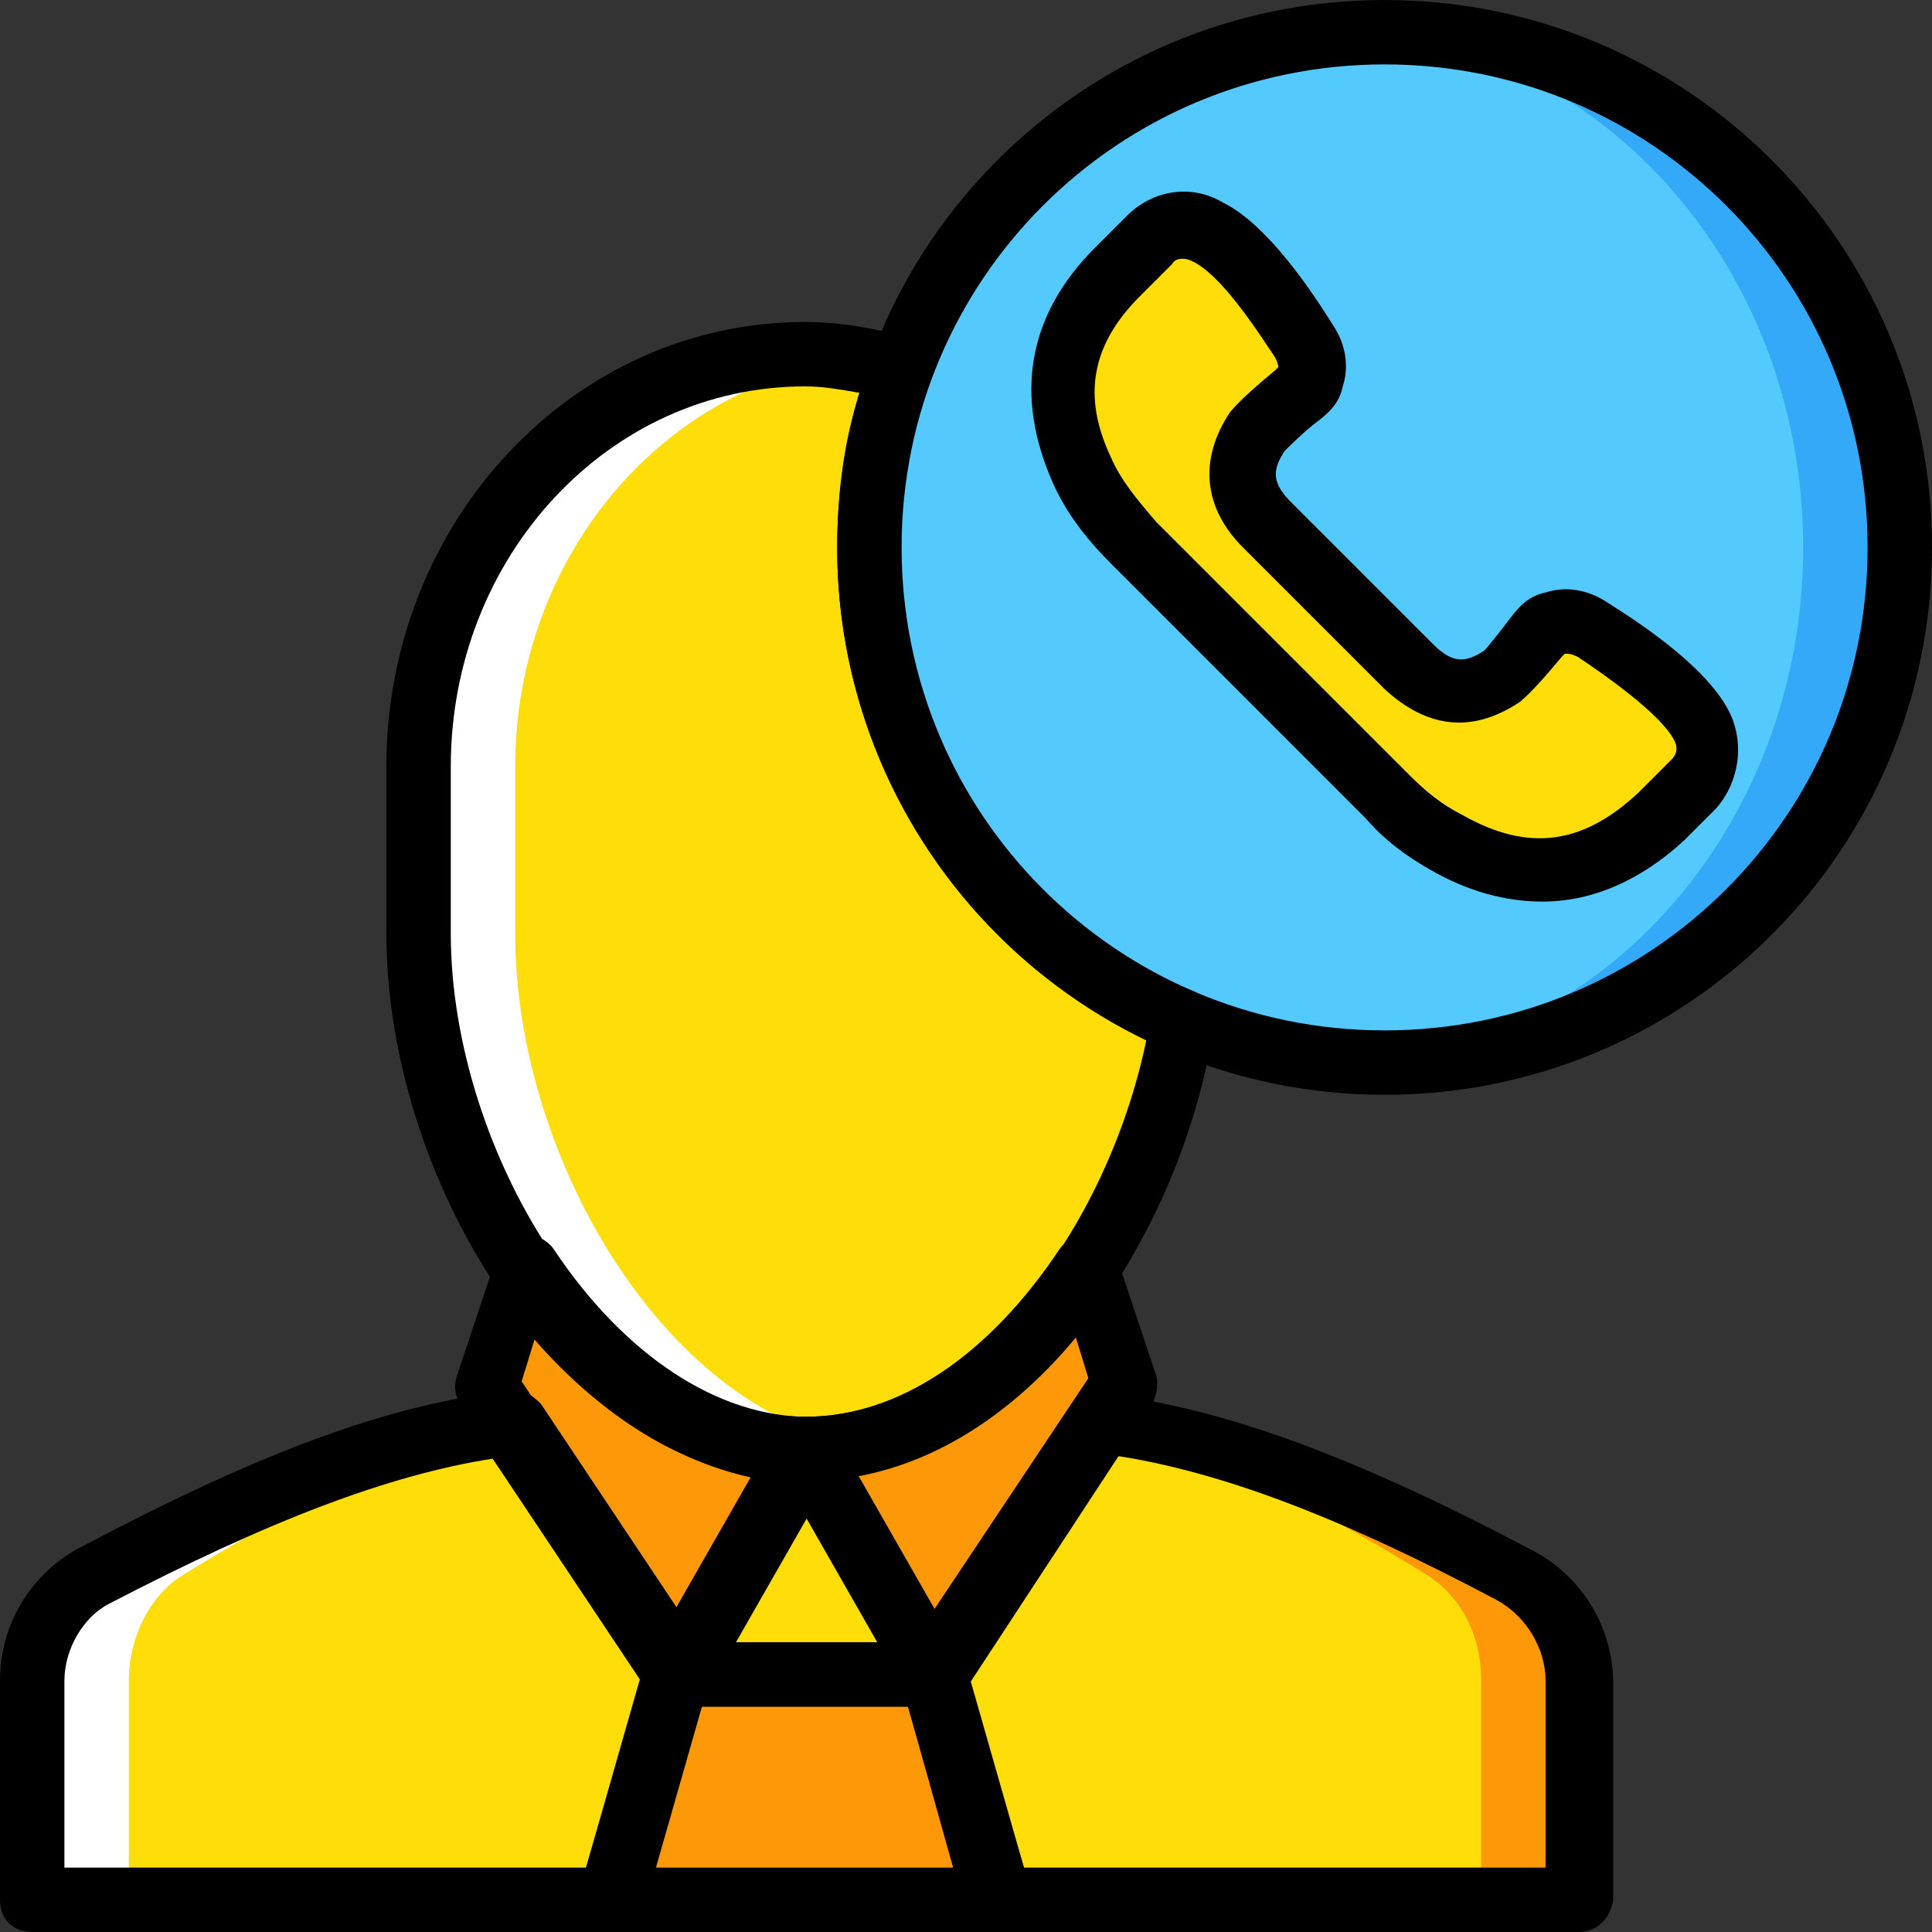
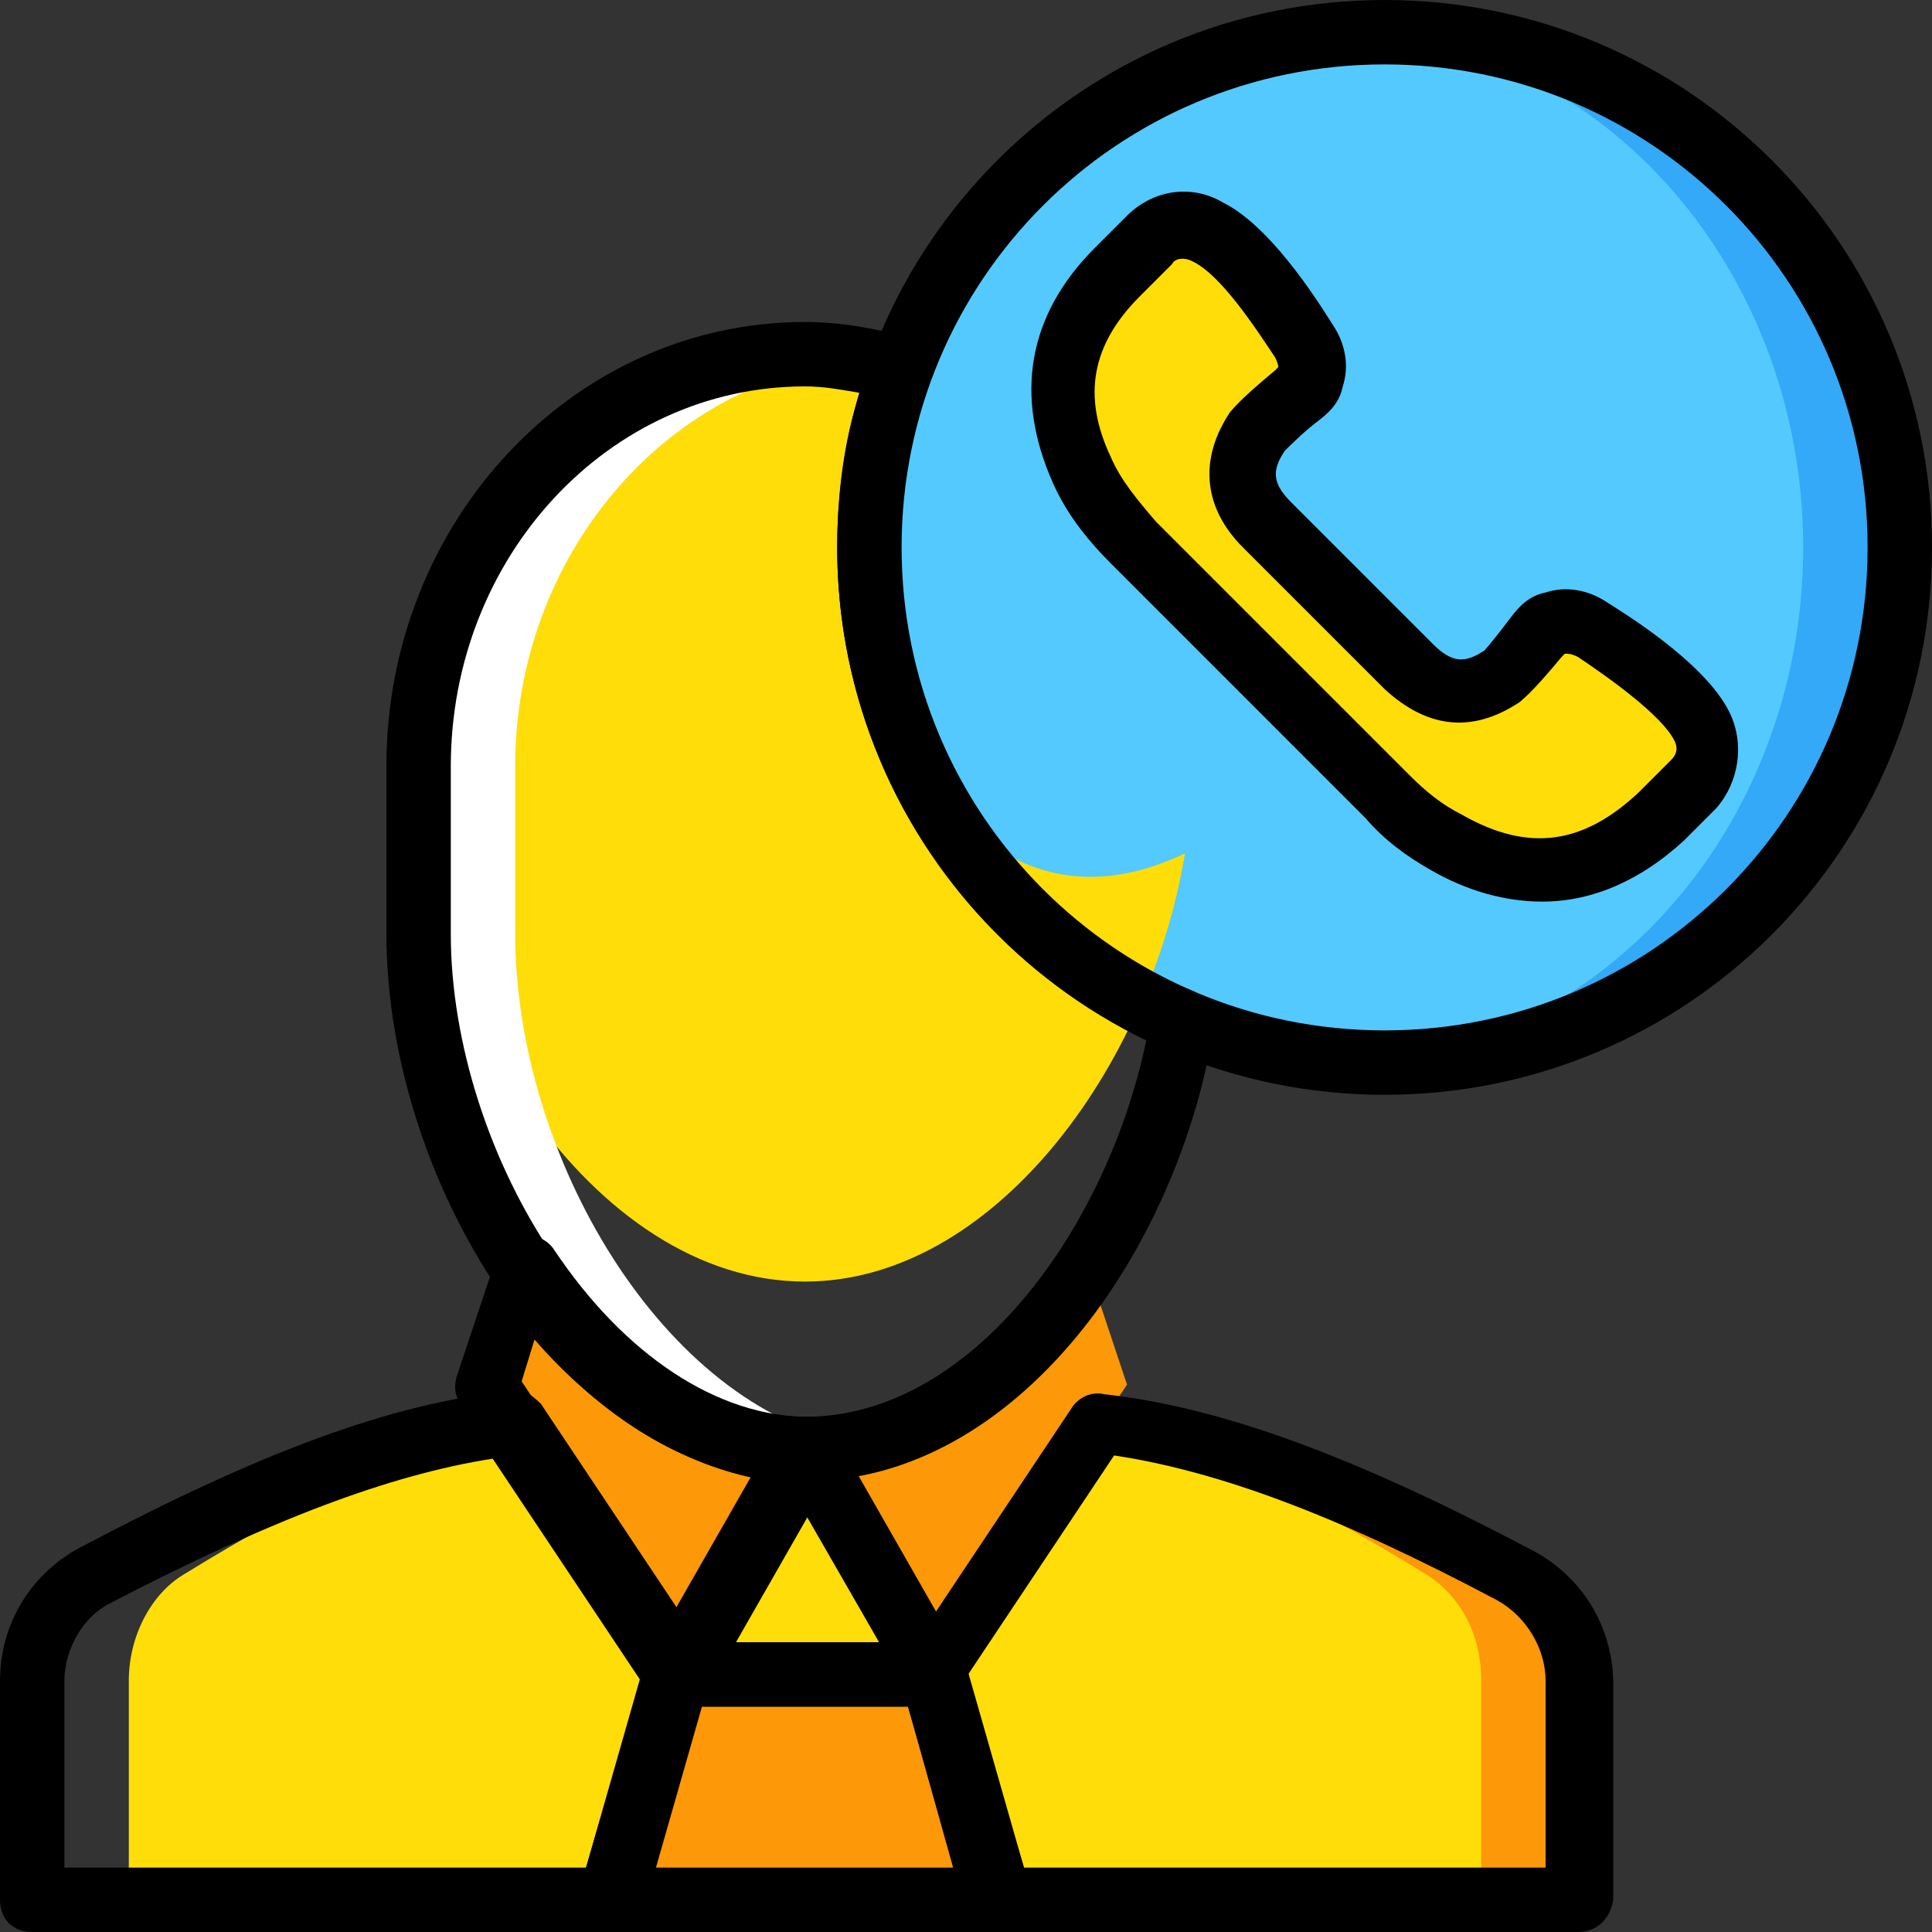
<svg xmlns="http://www.w3.org/2000/svg" height="800px" width="800px" version="1.1" id="Layer_1" viewBox="0 0 512 512" xml:space="preserve">
  <rect x="0" y="0" width="512" height="512" fill="#333333" stroke="none" />
  <g transform="translate(1 1)">
    <path style="fill:#33A9F8;" d="M502.467,144.067c0-75.093-61.44-136.533-136.533-136.533S229.4,68.973,229.4,144.067   S290.84,280.6,365.933,280.6S502.467,219.16,502.467,144.067" />
    <path style="fill:#54C9FD;" d="M476.867,144.067c0-75.093-55.467-136.533-123.733-136.533S229.4,68.973,229.4,144.067   S284.867,280.6,353.133,280.6S476.867,219.16,476.867,144.067" />
    <g>
      <path style="fill:#FFDD09;" d="M366.787,210.627c4.267,4.267,9.387,8.533,15.36,11.947c18.773,10.24,38.4,11.093,57.173-6.827    l8.533-8.533c4.267-4.267,5.12-10.24,2.56-15.36c-5.973-11.947-29.013-25.6-29.013-25.6c-5.12-2.56-11.093-3.413-14.507,1.707    c0,0-7.68,9.387-9.387,10.24c-8.533,5.973-17.067,5.973-24.747-2.56l-18.773-18.773l-18.773-18.773    c-8.533-8.533-8.533-16.213-2.56-24.747c1.707-1.707,10.24-9.387,10.24-9.387c5.12-2.56,5.12-9.387,1.707-14.507    c0,0-13.653-23.04-25.6-29.013c-5.12-2.56-11.093-1.707-15.36,2.56l-8.533,8.533c-17.067,17.067-17.92,34.987-9.387,52.907    c3.413,6.827,8.533,13.653,13.653,19.627L366.787,210.627z" />
      <polygon style="fill:#FFDD09;" points="246.467,442.733 178.2,442.733 212.333,383   " />
    </g>
    <g>
      <path style="fill:#FD9808;" d="M137.24,335.213l-9.387,30.72l50.347,76.8L212.333,383C182.467,383,156.013,363.373,137.24,335.213    " />
      <path style="fill:#FD9808;" d="M287.427,335.213l10.24,30.72l-51.2,76.8L212.333,383C242.2,383,268.653,363.373,287.427,335.213" />
      <polygon style="fill:#FD9808;" points="161.133,502.467 178.2,442.733 246.467,442.733 263.533,502.467   " />
      <path style="fill:#FD9808;" d="M400.067,416.28c10.24,5.973,17.067,16.213,17.067,28.16v58.027h-153.6l-17.067-59.733    l44.373-66.56C324.12,380.44,360.813,395.8,400.067,416.28" />
    </g>
    <path style="fill:#FFDD09;" d="M377.027,416.28c9.387,5.973,14.507,16.213,14.507,28.16v58.027h-130.56l-14.507-59.733   l37.547-66.56C313.027,380.44,343.747,395.8,377.027,416.28" />
-     <path style="fill:#FFFFFF;" d="M24.6,416.28c-10.24,5.973-17.067,16.213-17.067,28.16v58.027h153.6l17.067-59.733l-44.373-66.56   C100.547,380.44,63.853,395.8,24.6,416.28" />
    <g>
      <path style="fill:#FFDD09;" d="M47.64,416.28c-8.533,5.12-14.507,16.213-14.507,28.16v58.027h130.56l14.507-59.733l-37.547-66.56    C111.64,380.44,80.92,395.8,47.64,416.28" />
-       <path style="fill:#FFDD09;" d="M229.4,144.067c0-17.067,3.413-32.427,8.533-47.787c-8.533-2.56-17.067-3.413-25.6-3.413    c-56.32,0-102.4,48.64-102.4,109.227v44.373c0,64,46.08,136.533,102.4,136.533c49.493,0,91.307-56.32,100.693-113.493    C263.533,249.027,229.4,200.387,229.4,144.067" />
+       <path style="fill:#FFDD09;" d="M229.4,144.067c0-17.067,3.413-32.427,8.533-47.787c-8.533-2.56-17.067-3.413-25.6-3.413    c-56.32,0-102.4,48.64-102.4,109.227c0,64,46.08,136.533,102.4,136.533c49.493,0,91.307-56.32,100.693-113.493    C263.533,249.027,229.4,200.387,229.4,144.067" />
    </g>
    <path style="fill:#FFFFFF;" d="M135.533,246.467v-44.373c0-55.467,39.253-101.547,89.6-107.52c-4.267-1.707-8.533-1.707-12.8-1.707   c-56.32,0-102.4,48.64-102.4,109.227v44.373c0,64,46.08,136.533,102.4,136.533c4.267,0,8.533-0.853,12.8-1.707   C174.787,371.907,135.533,305.347,135.533,246.467" />
    <path d="M246.467,451.267H178.2c-3.413,0-5.973-1.707-7.68-4.267c-1.707-2.56-1.707-5.973,0-8.533l34.133-59.733   c1.707-2.56,4.267-4.267,7.68-4.267l0,0c3.413,0,5.973,1.707,7.68,4.267l34.133,59.733c1.707,2.56,1.707,5.973,0,8.533   S249.88,451.267,246.467,451.267z M192.707,434.2h39.253l-19.627-34.133L192.707,434.2z" />
    <path d="M263.533,511h-102.4c-2.56,0-5.12-0.853-6.827-3.413c-1.707-1.707-1.707-5.12-1.707-7.68l17.067-59.733   c0.853-3.413,4.267-5.973,8.533-5.973h68.267c3.413,0,6.827,2.56,8.533,5.973l17.067,59.733c0.853,2.56,0,5.12-1.707,7.68   C268.653,510.147,266.093,511,263.533,511z M172.227,493.933h79.36l-11.947-42.667h-55.467L172.227,493.933z" />
    <path d="M365.933,289.133c-80.213,0-145.067-64.853-145.067-145.067S285.72-1,365.933-1S511,63.853,511,144.067   S446.147,289.133,365.933,289.133z M365.933,16.067c-70.827,0-128,57.173-128,128s57.173,128,128,128s128-57.173,128-128   S436.76,16.067,365.933,16.067z" />
    <path d="M161.133,511H7.533C2.413,511-1,507.587-1,502.467V444.44c0-15.36,8.533-29.013,22.187-35.84l0,0   c46.933-24.747,81.067-37.547,112.64-40.96c3.413-0.853,5.973,0.853,8.533,3.413l44.373,66.56c0,2.56,0,5.12,0,7.68l-17.067,59.733   C167.96,508.44,164.547,511,161.133,511z M16.067,493.933h138.24l14.507-49.493l-39.253-58.88   c-27.307,4.267-58.88,16.213-101.547,38.4c-6.827,3.413-11.947,11.947-11.947,20.48V493.933z" />
    <path d="M178.2,451.267c-2.56,0-5.12-1.707-6.827-3.413l-50.347-76.8c-1.707-2.56-1.707-5.12-0.853-7.68l10.24-30.72   c0.853-3.413,3.413-5.12,6.827-5.973c3.413-0.853,6.827,0.853,8.533,3.413c18.773,28.16,43.52,44.373,67.413,44.373   c3.413,0,5.973,1.707,7.68,4.267c1.707,2.56,1.707,5.973,0,8.533L186.733,447C184.173,449.56,181.613,451.267,178.2,451.267   L178.2,451.267z M137.24,365.08l40.96,61.44l20.48-35.84c-20.48-4.267-40.96-17.067-58.027-36.693L137.24,365.08z" />
    <path d="M417.133,511h-153.6c-3.413,0-6.827-2.56-8.533-5.973l-17.067-59.733c-0.853-2.56,0-5.12,0.853-6.827l44.373-66.56   c1.707-2.56,5.12-4.267,8.533-3.413c30.72,3.413,65.707,16.213,112.64,40.96l0,0c13.653,6.827,22.187,20.48,22.187,35.84v57.173   C425.667,507.587,422.253,511,417.133,511z M270.36,493.933H408.6V444.44c0-8.533-5.12-17.067-12.8-21.333l0,0   c-41.813-22.187-73.387-34.133-101.547-38.4L255,443.587L270.36,493.933z" />
-     <path d="M246.467,451.267L246.467,451.267c-3.413,0-5.973-1.707-7.68-4.267l-34.133-59.733c-1.707-2.56-1.707-5.973,0-8.533   c1.707-2.56,4.267-4.267,7.68-4.267c24.747,0,48.64-16.213,67.413-44.373c1.707-2.56,5.12-4.267,8.533-3.413   c3.413,0.853,5.973,2.56,6.827,5.973l10.24,30.72c0.853,2.56,0,5.12-0.853,7.68l-50.347,76.8   C251.587,449.56,249.027,451.267,246.467,451.267z M225.987,389.827l20.48,35.84l40.96-61.44l-3.413-11.093   C266.947,373.613,247.32,386.413,225.987,389.827z" />
    <path d="M212.333,391.533c-62.293,0-110.933-77.653-110.933-145.067v-44.373c0-64.853,49.493-117.76,110.933-117.76   c9.387,0,18.773,1.707,28.16,4.267c2.56,0.853,4.267,2.56,5.12,4.267s0.853,4.267,0,6.827c-5.12,14.507-8.533,29.867-8.533,44.373   c0,51.2,30.72,98.133,78.507,117.76c3.413,1.707,5.973,5.12,5.12,9.387C311.32,330.093,268.653,391.533,212.333,391.533z    M212.333,101.4c-52.053,0-93.867,45.227-93.867,100.693v44.373c0,58.027,41.813,128,93.867,128   c44.373,0,80.213-50.347,90.453-99.84c-49.493-23.893-81.92-74.24-81.92-130.56c0-13.653,1.707-28.16,5.973-40.96   C221.72,102.253,217.453,101.4,212.333,101.4z" />
    <path d="M407.747,237.933c-9.387,0-19.627-2.56-29.867-8.533c-5.973-3.413-11.947-7.68-17.067-13.653l0,0L293.4,148.333   c-6.827-6.827-11.947-13.653-15.36-21.333c-10.24-23.04-6.827-44.373,11.093-62.293l8.533-8.533   c6.827-6.827,17.067-8.533,25.6-3.413c13.653,6.827,27.307,29.867,29.013,32.427c3.413,5.12,4.267,11.093,2.56,16.213   c-0.853,4.267-3.413,6.827-6.827,9.387c-3.413,2.56-7.68,6.827-8.533,7.68c-3.413,5.12-3.413,8.533,1.707,13.653l37.547,37.547   c5.12,5.12,8.533,5.12,13.653,1.707c0.853-0.853,4.267-5.12,6.827-8.533c2.56-3.413,5.12-5.973,9.387-6.827   c5.12-1.707,11.093-0.853,16.213,2.56c2.56,1.707,25.6,15.36,32.427,29.013c4.267,8.533,2.56,18.773-3.413,25.6l-8.533,8.533   C434.2,231.96,421.4,237.933,407.747,237.933z M372.76,204.653c4.267,4.267,8.533,7.68,13.653,10.24   c17.92,10.24,32.427,7.68,46.933-5.973l8.533-8.533c1.707-1.707,1.707-3.413,0.853-5.12c-3.413-6.827-17.92-17.067-25.6-22.187   c-1.707-0.853-2.56-0.853-3.413-0.853l-0.853,0.853c-8.533,10.24-10.24,11.093-11.093,11.947c-12.8,8.533-24.747,6.827-35.84-3.413   l-37.547-37.547c-10.24-10.24-11.947-23.04-3.413-35.84c0.853-0.853,1.707-2.56,11.947-11.093l0.853-0.853c0,0,0-0.853-0.853-2.56   c-5.12-7.68-14.507-22.187-22.187-25.6c-1.707-0.853-4.267-0.853-5.12,0.853l-8.533,8.533c-12.8,12.8-15.36,26.453-7.68,42.667   c2.56,5.973,6.827,11.093,11.947,17.067L372.76,204.653z" />
  </g>
</svg>